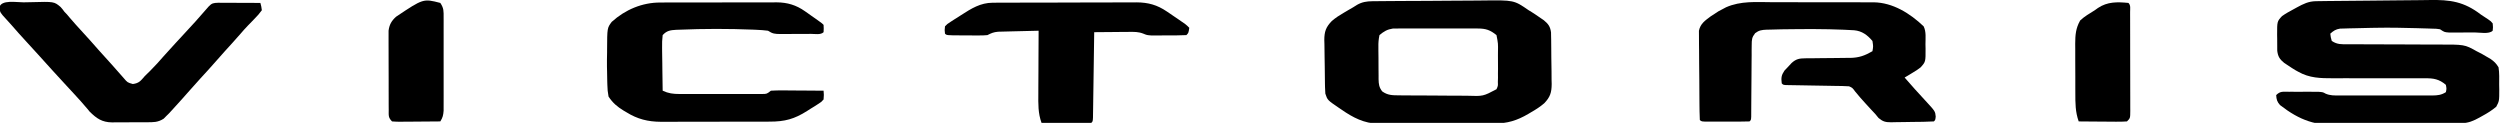
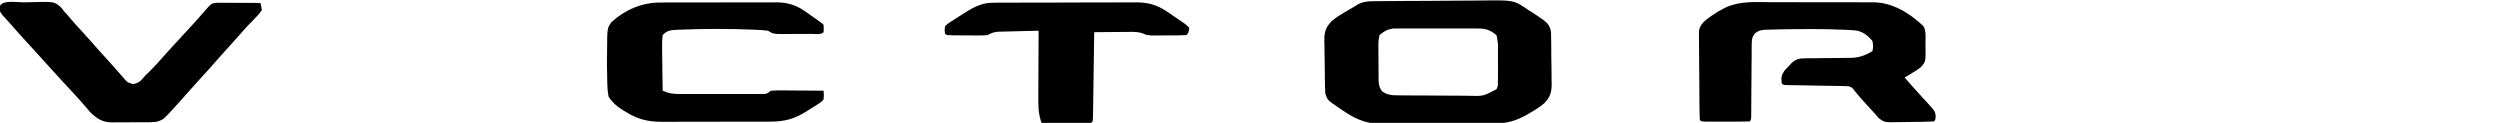
<svg xmlns="http://www.w3.org/2000/svg" version="1.1" width="1709" height="84">
-   <path d="M0 0 C0.841 -0.014 1.681 -0.029 2.548 -0.044 C3.467 -0.054 4.386 -0.065 5.334 -0.076 C6.79 -0.097 6.79 -0.097 8.277 -0.12 C17.262 -0.246 26.248 -0.315 35.235 -0.368 C41.264 -0.403 47.293 -0.456 53.322 -0.553 C59.161 -0.646 64.999 -0.695 70.839 -0.712 C73.054 -0.726 75.269 -0.755 77.484 -0.801 C91.913 -1.085 101.322 0.302 112.868 9.181 C114.506 10.275 116.15 11.362 117.805 12.431 C119.645 13.696 119.645 13.696 120.868 15.181 C121.122 17.79 121.122 17.79 120.868 20.181 C118.355 22.694 112.082 21.354 108.551 21.366 C107.804 21.366 107.056 21.366 106.285 21.366 C104.009 21.368 101.734 21.386 99.458 21.405 C98.014 21.408 96.57 21.41 95.126 21.411 C93.807 21.415 92.489 21.42 91.13 21.424 C87.868 21.181 87.868 21.181 84.868 19.181 C82.356 18.813 82.356 18.813 79.52 18.767 C78.45 18.728 77.379 18.689 76.276 18.649 C75.131 18.618 73.985 18.588 72.805 18.556 C71.624 18.519 70.444 18.481 69.227 18.443 C59.768 18.164 50.329 17.998 40.868 18.181 C39.223 18.208 39.223 18.208 37.544 18.235 C33.86 18.303 30.177 18.395 26.493 18.493 C25.308 18.516 24.124 18.538 22.903 18.561 C21.234 18.615 21.234 18.615 19.532 18.669 C18.536 18.695 17.541 18.721 16.515 18.748 C13.523 19.237 12.106 20.185 9.868 22.181 C10.138 24.618 10.138 24.618 10.868 27.181 C14.631 29.69 17.587 29.459 21.944 29.436 C22.767 29.44 23.591 29.443 24.439 29.447 C26.228 29.454 28.017 29.457 29.806 29.455 C32.645 29.454 35.483 29.467 38.321 29.484 C46.393 29.53 54.464 29.555 62.535 29.562 C67.473 29.567 72.41 29.591 77.348 29.627 C79.224 29.637 81.1 29.639 82.975 29.634 C101.669 29.583 101.669 29.583 109.868 34.181 C111.598 35.063 111.598 35.063 113.364 35.962 C114.335 36.529 115.305 37.096 116.305 37.681 C117.294 38.248 118.283 38.815 119.301 39.4 C121.91 41.21 123.221 42.494 124.868 45.181 C125.488 49.137 125.331 53.119 125.305 57.118 C125.325 58.203 125.345 59.288 125.366 60.405 C125.361 68.251 125.361 68.251 123.282 72.169 C120.291 74.662 117.225 76.584 113.805 78.431 C113.181 78.781 112.556 79.132 111.913 79.493 C107.683 81.841 104.341 83.288 99.51 83.395 C98.619 83.417 97.729 83.438 96.811 83.461 C95.835 83.479 94.86 83.498 93.855 83.517 C92.825 83.539 91.795 83.562 90.734 83.585 C81.182 83.783 71.628 83.898 62.074 83.988 C55.667 84.05 49.263 84.138 42.857 84.292 C36.648 84.44 30.442 84.518 24.231 84.548 C21.881 84.571 19.532 84.618 17.183 84.692 C-0.058 85.205 -10.821 81.629 -24.5 71.011 C-26.522 68.743 -26.959 67.196 -27.132 64.181 C-24.311 61.36 -22.46 61.922 -18.515 61.915 C-17.861 61.913 -17.208 61.911 -16.534 61.909 C-15.151 61.908 -13.767 61.912 -12.384 61.92 C-10.272 61.931 -8.162 61.92 -6.05 61.907 C-4.705 61.909 -3.36 61.911 -2.015 61.915 C-0.18 61.919 -0.18 61.919 1.692 61.922 C4.868 62.181 4.868 62.181 6.606 63.181 C9.781 64.585 12.826 64.46 16.235 64.44 C17.338 64.445 17.338 64.445 18.464 64.45 C20.89 64.459 23.316 64.453 25.743 64.446 C27.431 64.448 29.12 64.45 30.809 64.452 C34.346 64.455 37.883 64.451 41.421 64.442 C45.954 64.43 50.486 64.437 55.019 64.449 C58.505 64.456 61.992 64.454 65.478 64.448 C67.15 64.447 68.821 64.449 70.492 64.453 C72.829 64.458 75.164 64.451 77.501 64.44 C78.536 64.446 78.536 64.446 79.592 64.452 C83.187 64.42 85.806 64.137 88.868 62.181 C89.37 59.851 89.37 59.851 88.868 57.181 C84.269 53.246 80.395 52.611 74.543 52.698 C73.729 52.694 72.915 52.691 72.076 52.687 C70.317 52.681 68.557 52.684 66.797 52.695 C64.005 52.712 61.213 52.705 58.42 52.691 C51.483 52.661 44.545 52.674 37.608 52.686 C31.744 52.694 25.882 52.686 20.018 52.657 C17.281 52.65 14.544 52.666 11.807 52.684 C3.127 52.682 -4.374 52.596 -12.132 48.181 C-12.736 47.849 -13.34 47.517 -13.963 47.175 C-15.559 46.242 -17.099 45.214 -18.632 44.181 C-19.632 43.521 -20.633 42.861 -21.663 42.181 C-24.723 39.702 -25.938 37.806 -26.407 33.878 C-26.435 31.166 -26.454 28.456 -26.445 25.743 C-26.461 24.802 -26.477 23.86 -26.493 22.89 C-26.5 13.814 -26.5 13.814 -23.132 10.181 C-20.574 8.375 -17.898 6.892 -15.132 5.431 C-14.408 5.032 -13.683 4.634 -12.937 4.224 C-8.601 1.864 -5.027 0.074 0 0 Z " fill="#000000" transform="translate(1583.132,0.819)" />
  <path d="M0 0 C1.232 -0.015 1.232 -0.015 2.488 -0.03 C3.381 -0.036 4.273 -0.042 5.193 -0.048 C6.613 -0.063 6.613 -0.063 8.062 -0.078 C11.197 -0.108 14.332 -0.129 17.466 -0.148 C18.54 -0.155 19.613 -0.161 20.72 -0.168 C26.407 -0.2 32.094 -0.225 37.781 -0.244 C42.474 -0.262 47.166 -0.297 51.858 -0.347 C57.537 -0.407 63.214 -0.438 68.893 -0.448 C71.049 -0.456 73.205 -0.475 75.36 -0.504 C96.778 -0.781 96.778 -0.781 106.841 6.161 C107.526 6.578 108.211 6.994 108.917 7.424 C110.639 8.484 112.306 9.631 113.966 10.786 C115.041 11.52 116.116 12.255 117.224 13.012 C120.277 15.518 121.606 17.367 122.122 21.303 C122.136 22.072 122.15 22.842 122.164 23.635 C122.183 24.513 122.202 25.391 122.222 26.295 C122.23 27.237 122.239 28.179 122.248 29.149 C122.259 30.125 122.27 31.102 122.282 32.108 C122.301 34.173 122.314 36.239 122.322 38.304 C122.341 41.452 122.403 44.597 122.466 47.745 C122.479 49.754 122.49 51.764 122.498 53.774 C122.522 54.71 122.547 55.645 122.572 56.609 C122.533 62.414 121.547 65.543 117.481 69.746 C114.673 72.169 111.685 74.084 108.466 75.911 C107.845 76.283 107.224 76.656 106.583 77.04 C98.841 81.567 92.206 83.612 83.279 83.565 C82.358 83.572 81.436 83.578 80.487 83.585 C77.462 83.604 74.437 83.6 71.412 83.594 C69.295 83.599 67.178 83.604 65.061 83.61 C60.631 83.619 56.201 83.617 51.771 83.607 C46.114 83.595 40.456 83.615 34.799 83.645 C30.428 83.663 26.058 83.663 21.688 83.657 C19.603 83.657 17.518 83.663 15.433 83.675 C12.509 83.69 9.586 83.679 6.662 83.662 C5.813 83.672 4.964 83.682 4.089 83.692 C-5.551 83.575 -13.324 79.504 -21.096 74.098 C-21.741 73.664 -22.387 73.231 -23.051 72.784 C-30.683 67.588 -30.683 67.588 -32.159 63.161 C-32.274 61.741 -32.337 60.316 -32.367 58.892 C-32.387 58.034 -32.406 57.176 -32.426 56.292 C-32.484 52.368 -32.533 48.444 -32.564 44.52 C-32.585 42.454 -32.619 40.388 -32.666 38.323 C-32.733 35.336 -32.761 32.351 -32.78 29.364 C-32.808 28.447 -32.835 27.53 -32.864 26.585 C-32.846 20.805 -31.813 17.741 -27.767 13.561 C-25.184 11.313 -22.566 9.636 -19.596 7.911 C-18.502 7.266 -17.407 6.622 -16.28 5.958 C-14.735 5.068 -14.735 5.068 -13.159 4.161 C-12.283 3.609 -11.408 3.057 -10.506 2.489 C-7.031 0.523 -3.958 0.038 0 0 Z M4.841 23.161 C4.24 26.143 4.042 28.309 4.115 31.286 C4.114 32.07 4.113 32.853 4.112 33.661 C4.116 35.315 4.136 36.97 4.169 38.624 C4.216 41.153 4.21 43.678 4.197 46.208 C4.208 47.817 4.222 49.426 4.24 51.036 C4.238 51.79 4.236 52.544 4.234 53.321 C4.328 56.798 4.567 58.797 6.691 61.606 C10.449 64.323 13.62 64.299 18.129 64.338 C19.428 64.35 20.726 64.363 22.064 64.377 C23.485 64.385 24.905 64.392 26.326 64.399 C27.401 64.405 27.401 64.405 28.497 64.411 C32.292 64.432 36.087 64.446 39.881 64.456 C43.79 64.467 47.698 64.501 51.606 64.541 C54.621 64.567 57.635 64.575 60.65 64.579 C62.09 64.584 63.53 64.596 64.97 64.614 C75.713 64.987 75.713 64.987 84.841 60.161 C85.893 57.834 85.893 57.834 85.779 55.231 C85.807 54.277 85.835 53.323 85.865 52.34 C85.857 51.332 85.849 50.324 85.841 49.286 C85.855 48.257 85.869 47.227 85.883 46.167 C85.907 43.164 85.879 40.164 85.841 37.161 C85.846 36.375 85.851 35.589 85.856 34.779 C85.964 28.883 85.964 28.883 84.841 23.161 C80.514 19.645 77.546 18.658 72.013 18.643 C71.359 18.636 70.704 18.629 70.03 18.622 C67.883 18.604 65.738 18.616 63.591 18.629 C62.09 18.627 60.588 18.623 59.086 18.618 C55.946 18.612 52.806 18.62 49.666 18.639 C45.65 18.662 41.637 18.649 37.622 18.625 C34.523 18.61 31.424 18.615 28.325 18.625 C26.845 18.628 25.365 18.625 23.886 18.615 C21.813 18.605 19.742 18.621 17.669 18.643 C15.905 18.648 15.905 18.648 14.104 18.653 C10.109 19.275 7.924 20.573 4.841 23.161 Z " fill="#000000" transform="translate(938.159,0.839)" />
  <path d="M0 0 C2.185 -0 4.369 -0.002 6.554 -0.004 C11.116 -0.006 15.677 0.007 20.239 0.03 C26.072 0.058 31.906 0.055 37.74 0.042 C42.245 0.035 46.749 0.043 51.254 0.056 C53.405 0.06 55.556 0.061 57.707 0.057 C60.715 0.054 63.722 0.07 66.729 0.092 C67.609 0.088 68.489 0.083 69.395 0.078 C82.448 0.235 94.302 7.659 103.551 16.496 C105.417 20.229 104.779 24.701 104.801 28.809 C104.832 30.235 104.832 30.235 104.863 31.689 C104.914 40.712 104.914 40.712 101.551 44.496 C98.852 46.516 98.852 46.516 95.863 48.309 C94.869 48.913 93.876 49.518 92.852 50.141 C92.092 50.588 91.333 51.035 90.551 51.496 C95.171 56.858 99.909 62.1 104.73 67.282 C111.464 74.566 111.464 74.566 111.801 78.184 C111.551 80.496 111.551 80.496 110.551 81.496 C105.636 81.788 100.719 81.81 95.796 81.846 C94.14 81.863 92.483 81.89 90.827 81.928 C88.437 81.983 86.05 82.005 83.66 82.02 C82.924 82.042 82.187 82.065 81.428 82.088 C77.49 82.072 75.784 81.689 72.714 79.145 C72 78.271 71.286 77.397 70.551 76.496 C69.654 75.538 68.756 74.581 67.832 73.594 C66.904 72.583 65.977 71.571 65.051 70.559 C64.591 70.059 64.13 69.56 63.656 69.045 C61.305 66.478 59.03 63.879 56.832 61.18 C54.834 58.475 54.834 58.475 52.551 57.496 C51.106 57.383 49.657 57.33 48.209 57.307 C47.311 57.29 46.414 57.273 45.489 57.256 C44.518 57.242 43.547 57.229 42.547 57.215 C41.553 57.196 40.56 57.178 39.536 57.159 C35.272 57.08 31.007 57.012 26.742 56.944 C23.635 56.892 20.529 56.835 17.422 56.777 C16.449 56.764 15.476 56.75 14.474 56.736 C13.132 56.711 13.132 56.711 11.763 56.686 C10.972 56.673 10.181 56.66 9.366 56.648 C7.551 56.496 7.551 56.496 6.551 55.496 C6.087 51.679 6.223 49.977 8.414 46.758 C9.222 45.908 10.031 45.059 10.863 44.184 C11.664 43.321 12.464 42.459 13.289 41.57 C16.318 38.792 18.659 38.374 22.62 38.354 C23.842 38.344 23.842 38.344 25.089 38.333 C25.967 38.329 26.845 38.325 27.75 38.32 C29.618 38.297 31.486 38.273 33.354 38.248 C36.292 38.213 39.229 38.184 42.168 38.17 C45.008 38.155 47.847 38.114 50.688 38.07 C51.989 38.073 51.989 38.073 53.318 38.076 C59.397 37.955 63.287 36.552 68.551 33.496 C69.137 30.25 69.137 30.25 68.551 26.496 C65.111 22.415 61.378 19.661 56.035 19.18 C54.457 19.09 52.879 19.009 51.301 18.934 C50.001 18.871 50.001 18.871 48.674 18.807 C35.639 18.255 22.593 18.325 9.551 18.496 C8 18.515 8 18.515 6.417 18.534 C3.752 18.579 1.09 18.654 -1.574 18.746 C-2.331 18.76 -3.088 18.774 -3.867 18.789 C-7.074 18.939 -9.06 19.196 -11.634 21.18 C-13.888 24.056 -13.958 25.543 -13.979 29.167 C-13.996 30.304 -14.012 31.442 -14.029 32.614 C-14.027 33.837 -14.025 35.06 -14.023 36.32 C-14.045 38.206 -14.045 38.206 -14.066 40.13 C-14.101 43.465 -14.12 46.8 -14.129 50.135 C-14.147 54.847 -14.194 59.558 -14.239 64.269 C-14.262 66.778 -14.278 69.286 -14.286 71.795 C-14.293 72.923 -14.3 74.051 -14.307 75.214 C-14.311 76.212 -14.314 77.21 -14.318 78.239 C-14.449 80.496 -14.449 80.496 -15.449 81.496 C-17.886 81.597 -20.293 81.636 -22.73 81.629 C-23.459 81.63 -24.188 81.631 -24.939 81.632 C-26.482 81.632 -28.025 81.631 -29.569 81.626 C-31.939 81.621 -34.309 81.626 -36.68 81.633 C-38.176 81.632 -39.672 81.631 -41.168 81.629 C-42.238 81.632 -42.238 81.632 -43.33 81.635 C-48.334 81.611 -48.334 81.611 -49.449 80.496 C-49.57 78.529 -49.619 76.558 -49.642 74.587 C-49.658 73.322 -49.674 72.057 -49.691 70.753 C-49.702 69.36 -49.713 67.967 -49.723 66.574 C-49.728 65.875 -49.733 65.176 -49.739 64.456 C-49.766 60.755 -49.785 57.053 -49.799 53.352 C-49.816 49.53 -49.861 45.71 -49.912 41.889 C-49.945 38.949 -49.957 36.011 -49.963 33.071 C-49.969 31.663 -49.984 30.255 -50.008 28.847 C-50.04 26.872 -50.037 24.897 -50.033 22.923 C-50.041 21.8 -50.049 20.677 -50.057 19.52 C-49.076 14.64 -45.778 12.492 -41.941 9.617 C-41.078 9.062 -40.214 8.506 -39.324 7.934 C-38.476 7.375 -37.628 6.817 -36.754 6.242 C-35.663 5.666 -34.573 5.09 -33.449 4.496 C-32.809 4.157 -32.169 3.818 -31.509 3.468 C-21.509 -0.975 -10.711 -0.062 0 0 Z " fill="#000000" transform="translate(1211.449,1.504)" />
  <path d="M0 0 C0.924 -0.005 1.849 -0.01 2.801 -0.015 C5.847 -0.029 8.892 -0.028 11.938 -0.026 C14.063 -0.03 16.187 -0.034 18.312 -0.039 C22.762 -0.047 27.212 -0.046 31.662 -0.041 C37.354 -0.035 43.045 -0.052 48.737 -0.075 C53.124 -0.09 57.511 -0.091 61.898 -0.088 C63.996 -0.088 66.094 -0.094 68.192 -0.104 C71.131 -0.116 74.069 -0.109 77.008 -0.098 C77.867 -0.105 78.727 -0.113 79.612 -0.121 C86.854 -0.058 92.877 1.705 98.879 5.939 C99.571 6.421 100.263 6.903 100.975 7.4 C102.012 8.142 102.012 8.142 103.071 8.9 C104.149 9.654 104.149 9.654 105.249 10.423 C110.403 14.044 110.403 14.044 111.633 15.275 C111.758 17.775 111.758 17.775 111.633 20.275 C109.67 22.238 105.886 21.439 103.204 21.443 C102.457 21.446 101.711 21.449 100.943 21.453 C99.361 21.458 97.778 21.46 96.196 21.46 C93.775 21.462 91.355 21.48 88.934 21.499 C87.399 21.502 85.864 21.504 84.329 21.505 C83.604 21.512 82.878 21.519 82.131 21.527 C78.409 21.51 76.814 21.395 73.633 19.275 C71.019 18.952 68.509 18.756 65.883 18.65 C65.071 18.612 64.259 18.575 63.423 18.537 C46.645 17.873 29.721 17.866 12.946 18.587 C12.241 18.61 11.535 18.632 10.809 18.655 C6.802 18.878 4.363 19.27 1.633 22.275 C1.278 25.27 1.167 27.891 1.243 30.88 C1.251 32.139 1.251 32.139 1.26 33.423 C1.282 36.103 1.332 38.782 1.383 41.462 C1.403 43.279 1.422 45.096 1.438 46.913 C1.482 51.368 1.551 55.821 1.633 60.275 C5.629 62.157 8.813 62.527 13.212 62.533 C15.179 62.543 15.179 62.543 17.186 62.553 C18.608 62.549 20.031 62.545 21.454 62.54 C22.919 62.542 24.384 62.544 25.85 62.546 C28.915 62.549 31.979 62.545 35.044 62.535 C38.973 62.524 42.901 62.531 46.83 62.543 C49.853 62.55 52.876 62.547 55.899 62.542 C57.348 62.541 58.797 62.543 60.246 62.547 C62.268 62.552 64.291 62.543 66.313 62.533 C67.464 62.532 68.615 62.53 69.801 62.529 C72.837 62.484 72.837 62.484 75.633 60.275 C78.391 60.103 81.045 60.042 83.801 60.079 C84.993 60.084 84.993 60.084 86.21 60.088 C88.747 60.099 91.284 60.124 93.821 60.15 C95.541 60.16 97.262 60.169 98.983 60.177 C103.2 60.199 107.417 60.234 111.633 60.275 C111.871 63.078 111.871 63.078 111.633 66.275 C110.044 68.026 110.044 68.026 107.836 69.415 C107.042 69.928 106.248 70.441 105.43 70.97 C104.59 71.483 103.749 71.996 102.883 72.525 C102.058 73.053 101.233 73.582 100.383 74.126 C91.683 79.655 85.144 81.426 74.833 81.42 C73.969 81.423 73.105 81.427 72.214 81.43 C69.368 81.44 66.522 81.442 63.676 81.443 C61.689 81.446 59.701 81.449 57.713 81.453 C53.55 81.459 49.386 81.461 45.223 81.46 C39.904 81.46 34.584 81.474 29.265 81.491 C25.16 81.502 21.055 81.504 16.95 81.503 C14.99 81.505 13.029 81.509 11.069 81.517 C8.32 81.527 5.571 81.524 2.822 81.518 C2.022 81.523 1.222 81.529 0.398 81.535 C-8.421 81.486 -15.632 79.696 -23.117 75.025 C-23.75 74.655 -24.383 74.285 -25.035 73.904 C-29.423 71.231 -32.538 68.6 -35.367 64.275 C-35.895 61.398 -36.156 59.084 -36.179 56.212 C-36.203 55.462 -36.227 54.712 -36.251 53.939 C-36.314 51.717 -36.344 49.497 -36.367 47.275 C-36.394 46.152 -36.421 45.029 -36.449 43.872 C-36.493 40.668 -36.44 37.478 -36.367 34.275 C-36.365 33.583 -36.363 32.891 -36.361 32.178 C-36.296 17.378 -36.296 17.378 -33.179 13.212 C-23.945 4.854 -12.318 -0.035 0 0 Z " fill="#000000" transform="translate(451.367,1.725)" />
  <path d="M0 0 C1.692 -0.022 3.383 -0.056 5.074 -0.103 C20.937 -0.539 20.937 -0.539 25.374 3.206 C26.814 4.861 26.814 4.861 27.928 6.405 C28.532 7.037 29.135 7.668 29.756 8.319 C30.226 8.884 30.695 9.448 31.178 10.03 C34.183 13.563 37.283 16.997 40.428 20.405 C44.05 24.337 47.618 28.307 51.12 32.346 C54.194 35.846 57.351 39.272 60.491 42.714 C63.218 45.725 65.896 48.774 68.553 51.846 C71.063 54.804 71.063 54.804 74.741 55.843 C79.065 55.249 80.065 53.677 82.928 50.405 C84.214 49.128 85.506 47.858 86.803 46.593 C89.982 43.414 92.965 40.127 95.897 36.721 C98.442 33.82 101.056 30.987 103.678 28.155 C104.191 27.601 104.704 27.047 105.233 26.476 C106.279 25.345 107.326 24.215 108.373 23.085 C117.63 13.092 117.63 13.092 126.588 2.831 C128.762 0.517 129.864 0.407 133.093 0.292 C134.436 0.292 135.78 0.297 137.124 0.307 C137.831 0.309 138.538 0.31 139.267 0.312 C141.529 0.317 143.791 0.33 146.053 0.343 C147.586 0.348 149.118 0.352 150.651 0.356 C154.41 0.367 158.169 0.384 161.928 0.405 C162.557 2.728 162.557 2.728 162.928 5.405 C161.324 7.608 159.844 9.326 157.928 11.218 C156.898 12.285 155.868 13.352 154.838 14.421 C154.335 14.934 153.831 15.448 153.312 15.977 C151.594 17.75 149.972 19.594 148.366 21.468 C144.759 25.628 141.041 29.685 137.331 33.753 C135.359 35.93 133.415 38.123 131.491 40.343 C128.06 44.292 124.517 48.137 120.973 51.985 C118.441 54.74 115.938 57.512 113.491 60.343 C110.315 63.996 107.07 67.583 103.803 71.155 C103.3 71.711 102.797 72.266 102.278 72.838 C101.789 73.371 101.3 73.903 100.795 74.452 C100.363 74.925 99.931 75.397 99.486 75.885 C98.715 76.637 98.715 76.637 97.928 77.405 C97.225 78.114 96.522 78.823 95.797 79.554 C91.862 82.093 88.747 82 84.155 81.971 C83.313 81.978 82.471 81.984 81.603 81.99 C79.827 81.997 78.05 81.994 76.273 81.981 C73.568 81.968 70.867 82.002 68.163 82.04 C66.431 82.041 64.699 82.039 62.967 82.034 C62.166 82.047 61.365 82.06 60.539 82.074 C53.669 81.961 50.018 79.475 45.135 74.624 C44.675 74.057 44.215 73.489 43.741 72.905 C40.649 69.225 37.448 65.676 34.178 62.155 C33.135 61.029 32.092 59.903 31.049 58.776 C30.53 58.215 30.01 57.654 29.475 57.076 C23.012 50.091 16.603 43.059 10.249 35.975 C7.617 33.061 4.962 30.17 2.303 27.28 C-1.352 23.303 -4.981 19.308 -8.501 15.21 C-9.586 13.964 -10.697 12.741 -11.83 11.538 C-15.974 7.046 -15.974 7.046 -16.509 3.53 C-15.367 -2.017 -4.733 0.045 0 0 Z " fill="#000000" transform="translate(16.072,1.595)" />
  <path d="M0 0 C0.928 -0.006 1.856 -0.011 2.812 -0.017 C4.328 -0.019 4.328 -0.019 5.875 -0.021 C7.481 -0.028 7.481 -0.028 9.119 -0.036 C12.662 -0.05 16.206 -0.057 19.749 -0.063 C22.213 -0.068 24.677 -0.074 27.141 -0.08 C32.309 -0.09 37.477 -0.096 42.645 -0.1 C49.261 -0.105 55.876 -0.129 62.491 -0.158 C67.582 -0.176 72.673 -0.182 77.763 -0.183 C80.202 -0.186 82.64 -0.194 85.078 -0.207 C88.494 -0.224 91.909 -0.222 95.325 -0.216 C96.328 -0.225 97.33 -0.234 98.364 -0.244 C106.276 -0.197 112.367 1.486 119.007 5.988 C119.785 6.511 120.562 7.034 121.363 7.572 C122.145 8.11 122.928 8.648 123.734 9.203 C124.539 9.745 125.345 10.287 126.175 10.846 C132.033 14.814 132.033 14.814 134.359 17.14 C133.823 20.676 133.823 20.676 132.359 22.14 C127.948 22.395 123.526 22.326 119.109 22.328 C117.247 22.346 117.247 22.346 115.347 22.365 C114.15 22.367 112.952 22.369 111.718 22.371 C110.62 22.375 109.521 22.379 108.389 22.383 C105.359 22.14 105.359 22.14 102.916 21.138 C99.541 19.821 96.705 19.915 93.089 19.945 C91.843 19.95 90.597 19.955 89.313 19.96 C87.724 19.979 86.135 19.997 84.546 20.015 C81.837 20.038 79.128 20.061 76.419 20.082 C75.073 20.093 73.727 20.104 72.381 20.116 C70.885 20.128 70.885 20.128 69.359 20.14 C69.349 20.902 69.338 21.664 69.328 22.45 C69.23 29.616 69.127 36.782 69.019 43.949 C68.964 47.634 68.911 51.318 68.862 55.003 C68.814 58.556 68.762 62.109 68.706 65.662 C68.685 67.021 68.667 68.379 68.65 69.738 C68.626 71.634 68.595 73.531 68.564 75.427 C68.549 76.509 68.533 77.59 68.517 78.704 C68.359 81.14 68.359 81.14 67.359 82.14 C64.838 82.229 62.345 82.256 59.824 82.238 C58.694 82.236 58.694 82.236 57.541 82.234 C55.126 82.228 52.711 82.216 50.296 82.203 C48.663 82.198 47.029 82.193 45.396 82.189 C41.384 82.178 37.371 82.161 33.359 82.14 C30.932 75.527 31.103 69.192 31.164 62.207 C31.166 60.974 31.169 59.741 31.172 58.47 C31.183 54.548 31.208 50.625 31.234 46.703 C31.245 44.037 31.253 41.371 31.261 38.705 C31.283 32.183 31.317 25.662 31.359 19.14 C27.017 19.234 22.675 19.34 18.334 19.458 C16.858 19.496 15.382 19.531 13.905 19.562 C11.78 19.608 9.656 19.666 7.531 19.726 C6.253 19.758 4.975 19.789 3.659 19.822 C0.5 20.127 -0.901 20.756 -3.641 22.14 C-6.65 22.383 -6.65 22.383 -10.122 22.371 C-11.368 22.369 -12.613 22.367 -13.897 22.365 C-15.194 22.353 -16.492 22.341 -17.829 22.328 C-19.138 22.327 -20.447 22.327 -21.795 22.326 C-31.501 22.281 -31.501 22.281 -32.641 21.14 C-32.937 18.766 -32.937 18.766 -32.641 16.14 C-31.084 14.519 -31.084 14.519 -28.915 13.133 C-28.13 12.621 -27.345 12.109 -26.536 11.582 C-25.289 10.806 -25.289 10.806 -24.016 10.015 C-23.208 9.491 -22.4 8.966 -21.567 8.426 C-14.623 3.965 -8.432 0.031 0 0 Z " fill="#000000" transform="translate(678.641,1.86)" />
-   <path d="M0 0 C2.481 3.721 2.253 5.624 2.259 10.07 C2.262 10.786 2.266 11.502 2.269 12.239 C2.278 14.606 2.272 16.973 2.266 19.34 C2.267 20.985 2.269 22.63 2.271 24.276 C2.274 27.725 2.27 31.174 2.261 34.623 C2.249 39.043 2.256 43.462 2.268 47.882 C2.275 51.28 2.273 54.678 2.268 58.076 C2.266 59.705 2.268 61.335 2.273 62.964 C2.278 65.243 2.27 67.522 2.259 69.801 C2.257 71.097 2.256 72.394 2.254 73.73 C2.018 76.772 1.613 78.458 0 81 C-4.663 81.049 -9.326 81.086 -13.989 81.11 C-15.576 81.12 -17.163 81.134 -18.75 81.151 C-21.029 81.175 -23.307 81.186 -25.586 81.195 C-26.297 81.206 -27.009 81.216 -27.742 81.227 C-29.496 81.227 -31.25 81.122 -33 81 C-35.709 78.291 -35.259 76.859 -35.275 73.069 C-35.284 71.824 -35.294 70.579 -35.304 69.296 C-35.303 67.931 -35.302 66.565 -35.301 65.199 C-35.305 63.802 -35.309 62.404 -35.314 61.006 C-35.321 58.073 -35.321 55.14 -35.316 52.207 C-35.31 48.455 -35.327 44.702 -35.35 40.95 C-35.365 38.061 -35.366 35.173 -35.363 32.284 C-35.363 30.901 -35.368 29.518 -35.378 28.135 C-35.391 26.196 -35.382 24.258 -35.372 22.319 C-35.373 21.217 -35.374 20.115 -35.374 18.98 C-34.857 14.861 -33.317 12.173 -30.229 9.423 C-11.648 -3.016 -11.648 -3.016 0 0 Z " fill="#000000" transform="translate(301,2)" />
-   <path d="M0 0 C1.691 1.691 1.132 3.795 1.147 6.052 C1.146 6.775 1.146 7.497 1.145 8.242 C1.149 9 1.152 9.757 1.155 10.538 C1.165 13.055 1.167 15.573 1.168 18.09 C1.171 19.832 1.175 21.575 1.178 23.318 C1.184 26.975 1.186 30.633 1.185 34.291 C1.185 38.986 1.199 43.682 1.216 48.378 C1.227 51.978 1.229 55.579 1.229 59.179 C1.23 60.911 1.234 62.642 1.242 64.374 C1.252 66.792 1.249 69.21 1.243 71.629 C1.249 72.349 1.254 73.07 1.26 73.812 C1.228 78.772 1.228 78.772 -1 81 C-3.509 81.175 -5.906 81.232 -8.414 81.195 C-9.144 81.192 -9.873 81.19 -10.625 81.187 C-12.959 81.176 -15.292 81.15 -17.625 81.125 C-19.206 81.115 -20.786 81.106 -22.367 81.098 C-26.245 81.076 -30.122 81.041 -34 81 C-36.336 74.524 -36.306 68.367 -36.301 61.531 C-36.305 60.337 -36.309 59.143 -36.314 57.912 C-36.319 55.394 -36.32 52.876 -36.316 50.358 C-36.313 46.513 -36.336 42.669 -36.361 38.824 C-36.364 36.372 -36.364 33.921 -36.363 31.469 C-36.372 30.324 -36.382 29.179 -36.391 27.999 C-36.356 21.895 -36.032 17.355 -33 12 C-29.994 9.167 -26.509 7.166 -23 5 C-22.286 4.488 -21.572 3.976 -20.836 3.449 C-14.305 -0.893 -7.652 -0.736 0 0 Z " fill="#000000" transform="translate(1455,2)" />
</svg>